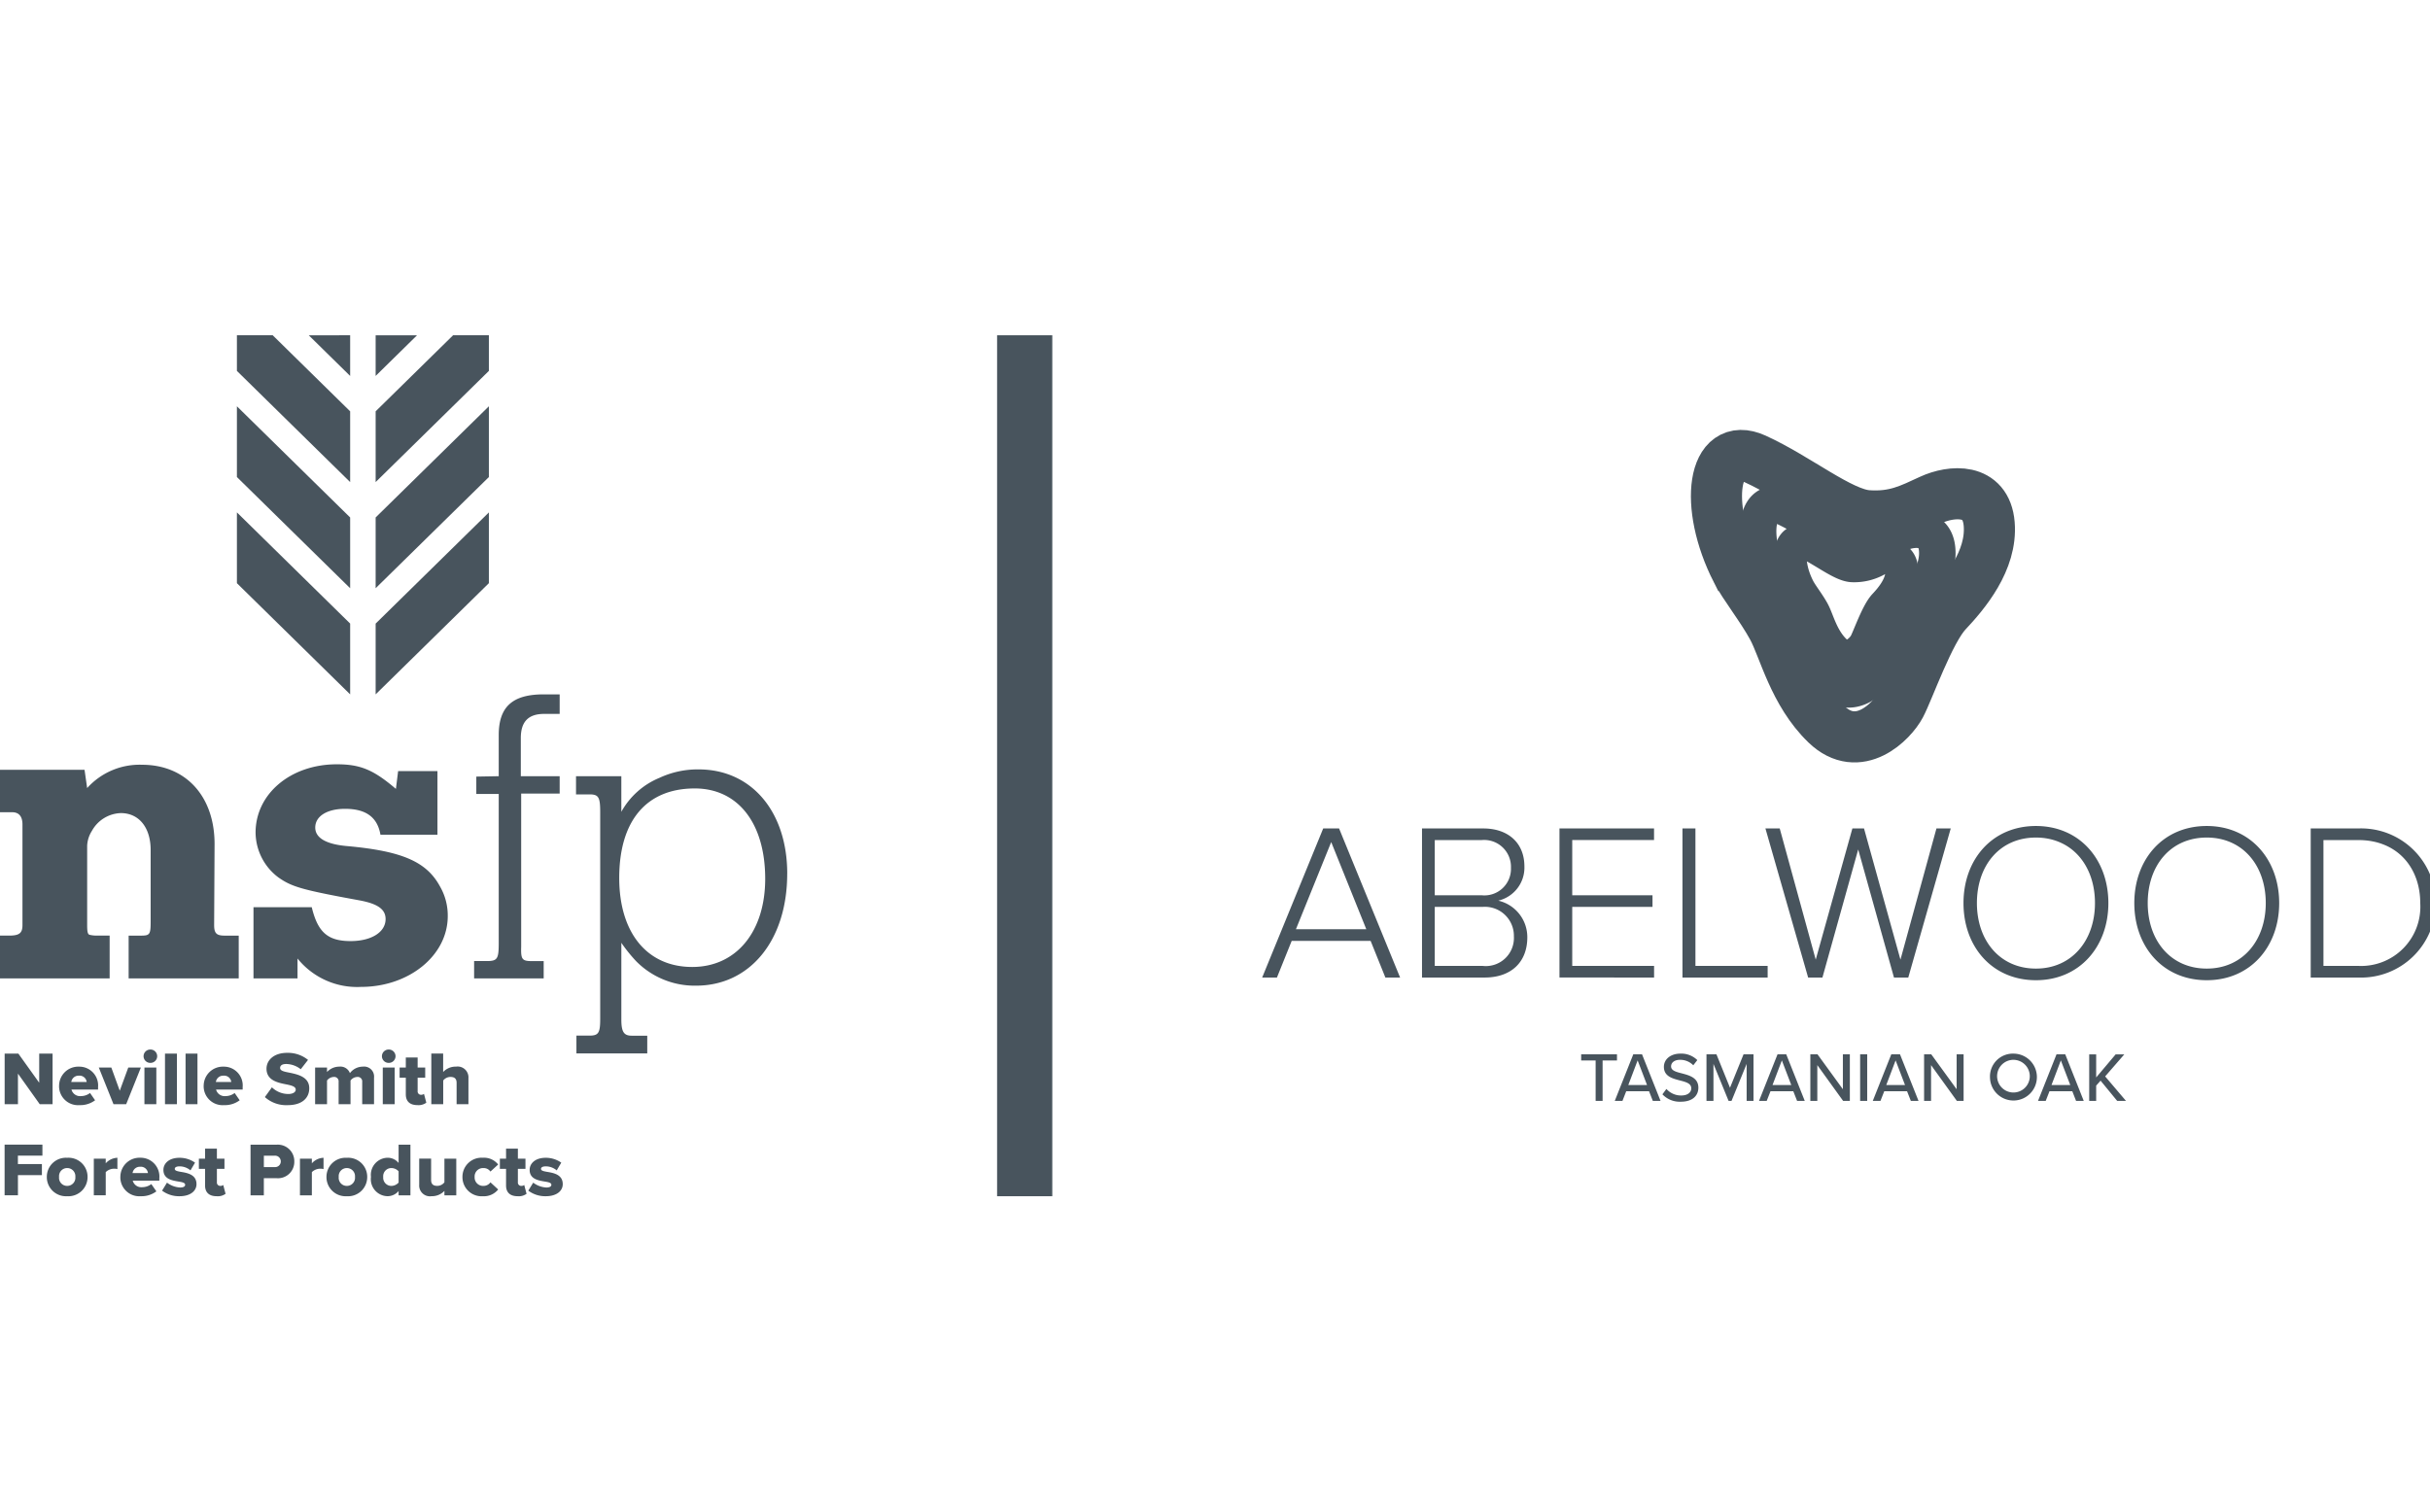
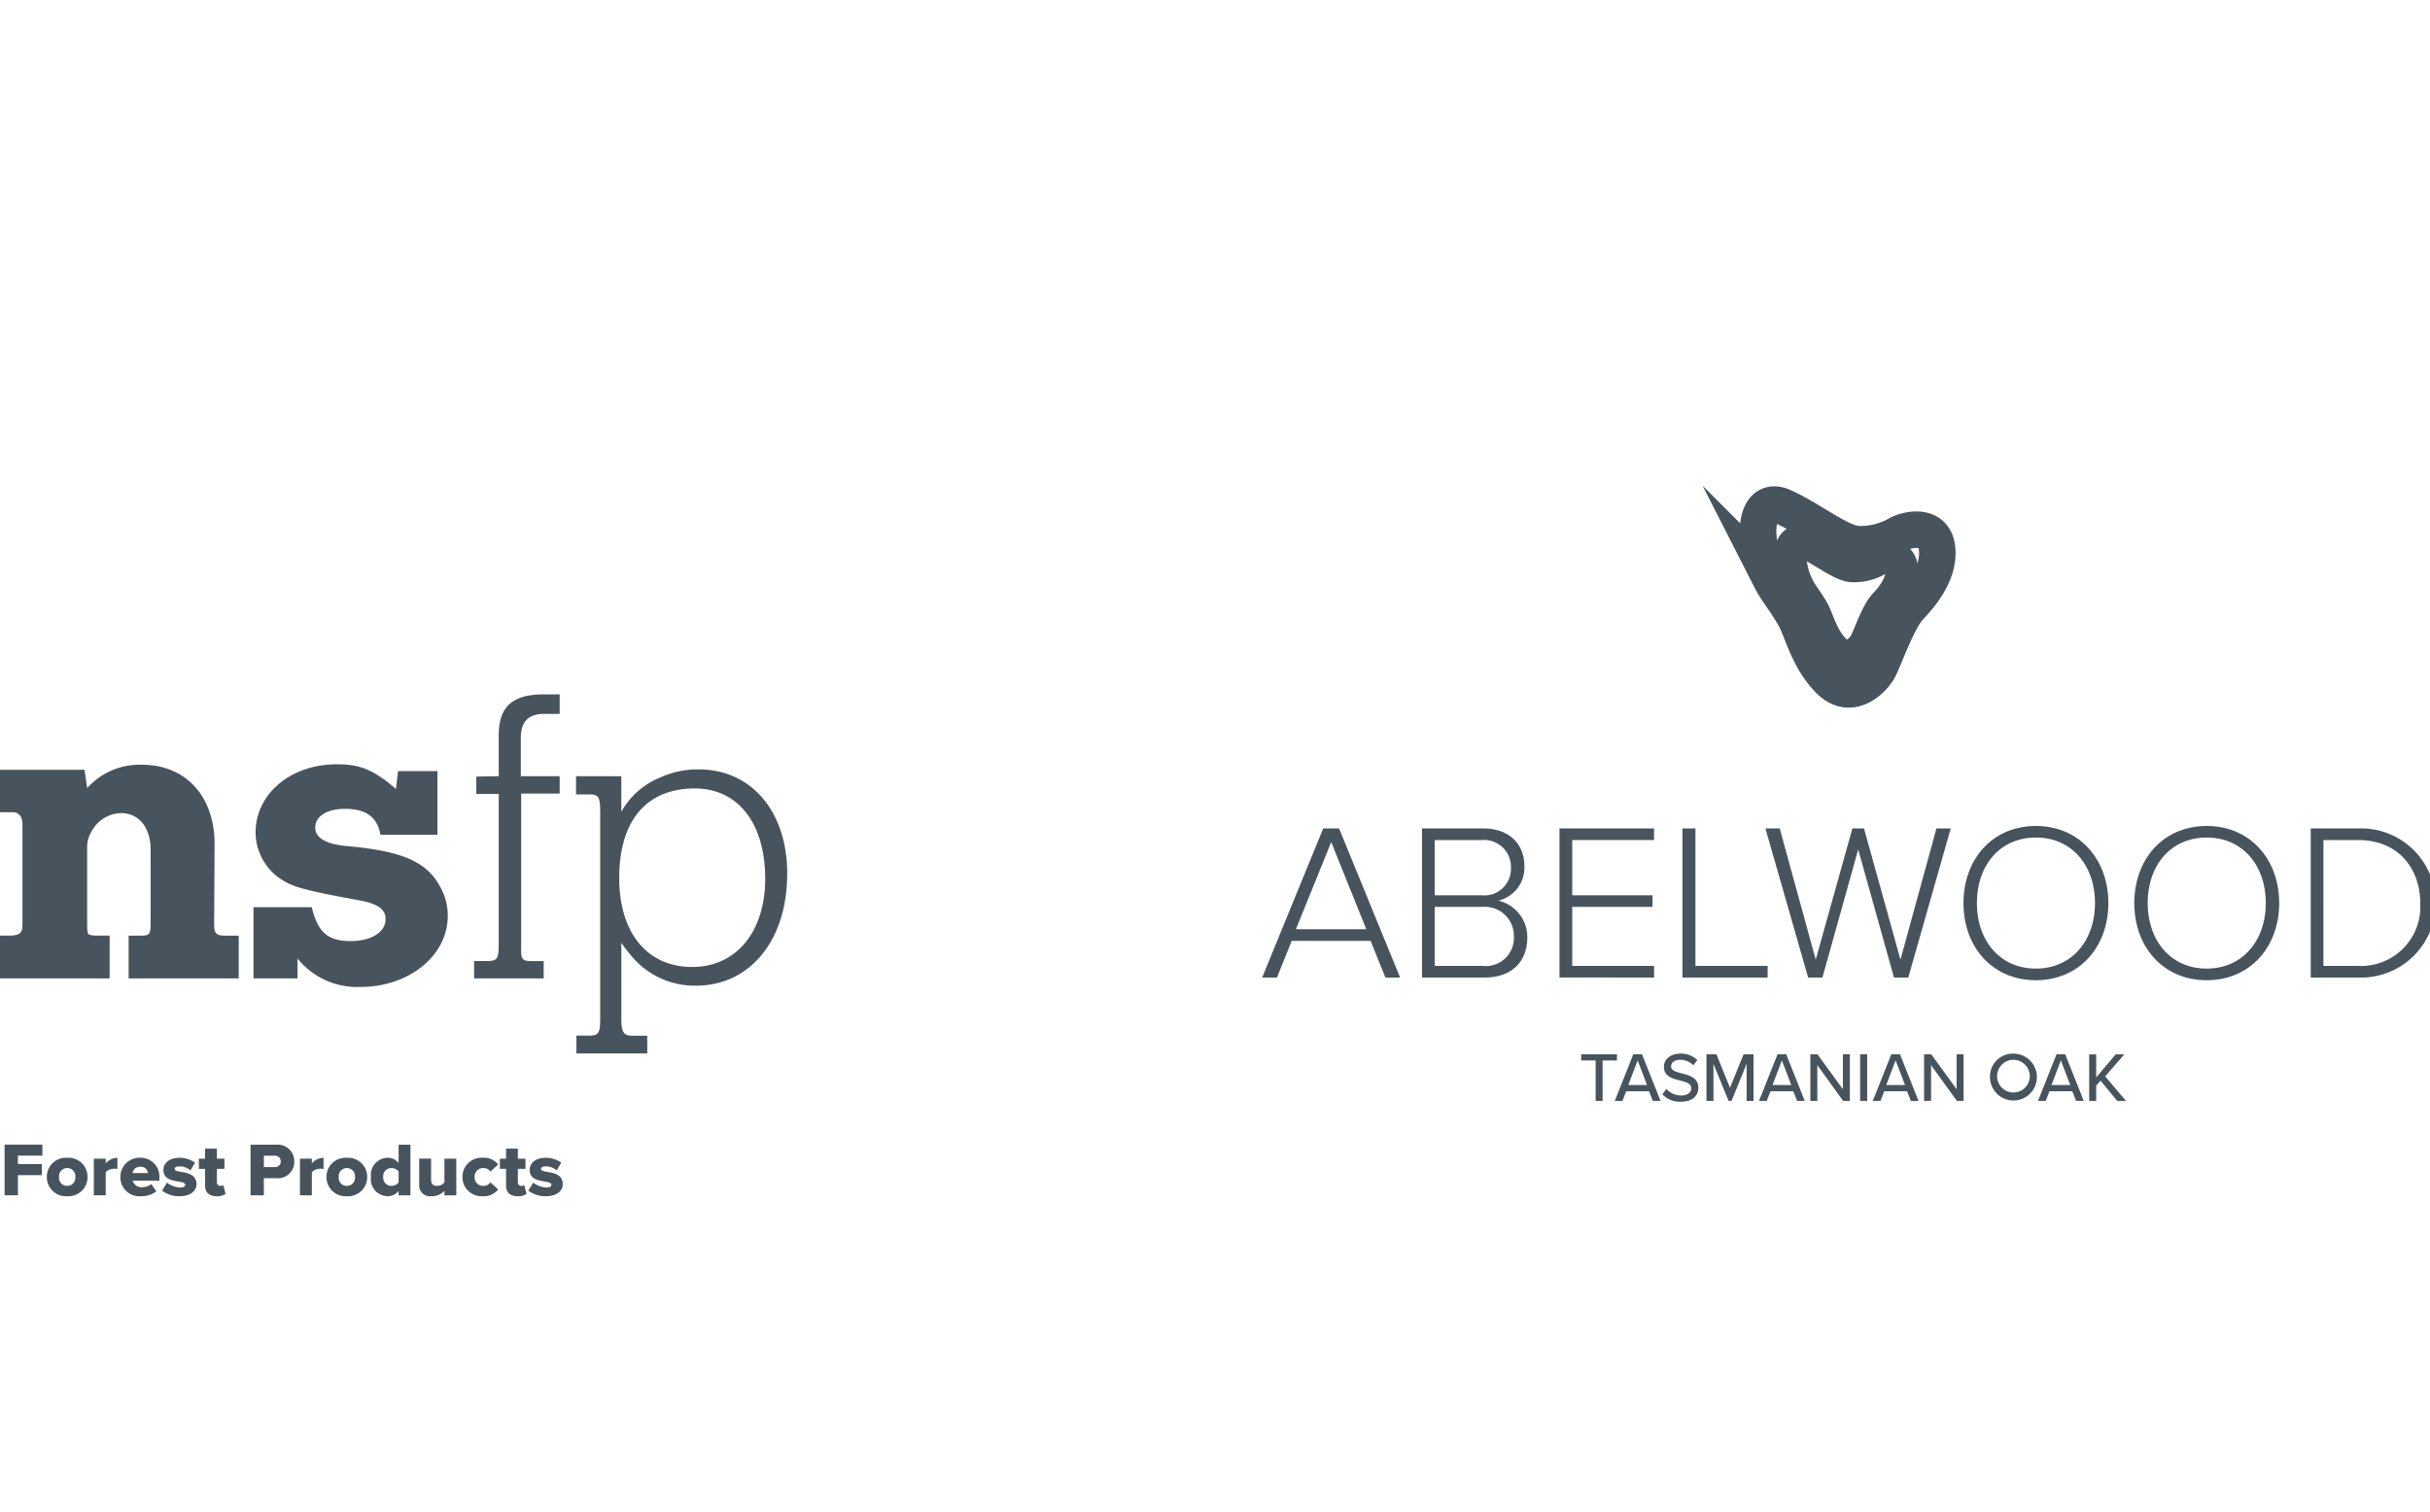
<svg xmlns="http://www.w3.org/2000/svg" width="241" height="150" viewBox="0 0 241 150">
  <defs>
    <clipPath id="clip-nsfp">
      <rect width="241" height="150" />
    </clipPath>
  </defs>
  <g id="nsfp" clip-path="url(#clip-nsfp)">
    <g id="Group_769" data-name="Group 769" transform="translate(313 -140.739)">
-       <path id="Path_4193" data-name="Path 4193" d="M793.033,262.729c-3.291-6.476-2.364-12.986,1.839-11.073s8.479,5.455,11.176,5.639,4.2-.617,6.248-1.56,5.5-1.25,5.8,2.382-2.456,6.877-4.21,8.744-3.776,7.69-4.605,9.259-4.131,4.956-7.35,1.847-4.183-7.51-5.307-9.574-2.828-4.169-3.588-5.663Z" transform="translate(-933.814 -65.395)" fill="none" stroke="#48545d" stroke-miterlimit="10" stroke-width="5.069" />
      <path id="Path_4194" data-name="Path 4194" d="M819.142,290.433c-2.16-4.254-1.553-8.529,1.209-7.273s5.568,3.583,7.339,3.7a7.4,7.4,0,0,0,4.1-1.025c1.347-.62,3.616-.821,3.808,1.565s-1.613,4.517-2.765,5.743-2.479,5.051-3.025,6.081-2.712,3.255-4.827,1.213-2.748-4.933-3.487-6.288-1.856-2.739-2.356-3.72Z" transform="translate(-956.475 -92.141)" fill="none" stroke="#48545d" stroke-miterlimit="10" stroke-width="3.621" />
      <path id="Path_4195" data-name="Path 4195" d="M839.328,311.12c-1.346-2.648-.967-5.31.752-4.528s3.468,2.231,4.57,2.306a4.609,4.609,0,0,0,2.555-.638c.839-.386,2.251-.511,2.371.974s-1.005,2.812-1.722,3.576-1.543,3.145-1.883,3.786-1.69,2.027-3.007.755-1.71-3.071-2.169-3.915-1.158-1.705-1.468-2.316Z" transform="translate(-973.964 -112.03)" fill="none" stroke="#48545d" stroke-miterlimit="10" stroke-width="3.258" />
      <path id="Path_4196" data-name="Path 4196" d="M512.515,504.755l-6.053-14.79h-1.574l-6.053,14.79H500.3l1.464-3.636h7.827l1.464,3.636Zm-3.348-4.79h-6.985l3.5-8.648,3.481,8.648Zm11.729,4.79c2.639,0,4.235-1.53,4.235-3.991a3.711,3.711,0,0,0-2.882-3.636,3.366,3.366,0,0,0,2.594-3.392c0-2.328-1.6-3.77-4.08-3.77h-6.076v14.79Zm-.288-8.16h-4.656v-5.477h4.656a2.661,2.661,0,0,1,2.9,2.75,2.634,2.634,0,0,1-2.9,2.727Zm.089,7.007h-4.745v-5.854H520.7a2.876,2.876,0,0,1,3.1,2.927,2.788,2.788,0,0,1-3.1,2.927Zm17.007,1.153V503.6h-8.117v-5.854h7.961v-1.153h-7.961v-5.477H537.7v-1.153h-9.379v14.79Zm11.263,0V503.6h-7.162V489.965h-1.286v14.79Zm13.947,0,4.212-14.79h-1.418l-3.57,13.016-3.614-13.016h-1.153l-3.636,13.016-3.571-13.016h-1.418l4.236,14.79H554.4l3.548-12.705,3.548,12.705Zm12.66.266c4.323,0,7.185-3.326,7.185-7.65s-2.862-7.65-7.185-7.65c-4.345,0-7.184,3.326-7.184,7.65s2.839,7.65,7.184,7.65Zm0-1.153c-3.57,0-5.853-2.772-5.853-6.5,0-3.747,2.284-6.5,5.853-6.5,3.548,0,5.855,2.749,5.855,6.5,0,3.725-2.307,6.5-5.855,6.5Zm16.941,1.153c4.324,0,7.184-3.326,7.184-7.65s-2.86-7.65-7.184-7.65c-4.346,0-7.184,3.326-7.184,7.65s2.837,7.65,7.184,7.65Zm0-1.153c-3.57,0-5.854-2.772-5.854-6.5,0-3.747,2.285-6.5,5.854-6.5,3.548,0,5.853,2.749,5.853,6.5,0,3.725-2.305,6.5-5.853,6.5Zm15.034.887a7.4,7.4,0,1,0,0-14.79h-4.723v14.79Zm0-1.153h-3.46V491.118h3.46c3.924,0,6.141,2.794,6.141,6.253a5.874,5.874,0,0,1-6.141,6.23Z" transform="translate(-686.657 -267.04)" fill="#48545d" />
      <path id="Path_4197" data-name="Path 4197" d="M705.467,640.849h.691v-4.009h1.426v-.608h-3.551v.608h1.434v4.009Zm5.676,0h.762l-1.835-4.617H709.2l-1.835,4.617h.762l.373-.956h2.264l.375.956Zm-1.51-4.016.934,2.445h-1.861l.926-2.445Zm2.458,3.365a2.362,2.362,0,0,0,1.821.733c1.246,0,1.744-.671,1.744-1.391,0-.983-.879-1.219-1.633-1.42-.575-.145-1.073-.277-1.073-.693,0-.388.353-.651.865-.651a1.8,1.8,0,0,1,1.337.54l.4-.513a2.264,2.264,0,0,0-1.682-.643c-.962,0-1.633.553-1.633,1.315,0,.942.857,1.156,1.6,1.35.588.152,1.115.291,1.115.776,0,.333-.264.713-1.012.713a1.945,1.945,0,0,1-1.454-.651l-.395.533Zm8.343.65h.691v-4.617h-.988l-1.344,3.315-1.343-3.315h-.99v4.617h.692V637.18l1.5,3.669h.292l1.5-3.669v3.669Zm5.011,0h.762l-1.835-4.617h-.865l-1.835,4.617h.762l.375-.956h2.262l.375.956Zm-1.509-4.016.935,2.445h-1.861l.927-2.445Zm6.072,4.016h.671v-4.617h-.691v3.461l-2.515-3.461h-.712v4.617h.692V637.3l2.555,3.544Zm1.7,0h.692v-4.617H731.7v4.617Zm5.019,0h.762l-1.835-4.617h-.865l-1.835,4.617h.762l.375-.956h2.262l.375.956Zm-1.509-4.016.934,2.445h-1.861l.927-2.445Zm6.072,4.016h.671v-4.617h-.691v3.461l-2.515-3.461h-.713v4.617h.692V637.3l2.555,3.544Zm3.289-2.3a2.326,2.326,0,1,0,2.325-2.388,2.269,2.269,0,0,0-2.325,2.388Zm3.94,0a1.621,1.621,0,1,1-1.615-1.773,1.629,1.629,0,0,1,1.615,1.773Zm4.595,2.3h.762l-1.833-4.617h-.867l-1.833,4.617h.762l.373-.956h2.263l.373.956Zm-1.508-4.016.935,2.445h-1.863l.928-2.445Zm5.6,4.016h.859L756,638.42l1.9-2.187h-.859l-1.932,2.291v-2.291h-.691v4.617h.691v-1.516l.436-.492,1.648,2.008Z" transform="translate(-860.217 -390.896)" fill="#48545d" />
      <path id="Path_4198" data-name="Path 4198" d="M-234.924,422.83c0-6.179-3.561-10.348-8.784-10.348a8.943,8.943,0,0,0-3.9.842,7.643,7.643,0,0,0-3.77,3.365V413.16h-4.494v1.8h1.323c.9,0,1.075.253,1.075,1.725v20.566c0,1.39-.176,1.642-1.075,1.642h-1.283v1.764h7.025V438.9h-1.545c-.768,0-1.025-.377-1.025-1.6v-7.616a15.325,15.325,0,0,0,1.456,1.813,8.149,8.149,0,0,0,5.953,2.439c5.355,0,9.041-4.5,9.041-11.106Zm-2.186.5c0,5.26-2.874,8.751-7.239,8.751-4.454,0-7.238-3.367-7.238-8.831,0-5.676,2.7-8.879,7.493-8.879,4.284,0,6.984,3.449,6.984,8.958Zm-24.2-8.45h3.816v-1.725h-3.853V409.37c0-1.6.725-2.394,2.314-2.394h1.539v-1.938h-1.583c-3.085,0-4.46,1.22-4.46,4.039v4.079l-2.224.04v1.725h2.224v14.765c0,1.6-.124,1.81-1.2,1.81h-1.242v1.722h6.9V431.5h-1.158c-.988,0-1.112-.17-1.074-1.43V414.882Zm-43.3-2.357H-313v4.207h1.2c.681,0,1.028.417,1.028,1.22v9.968c0,.8-.3,1.052-1.329,1.052h-.9v4.247h10.875v-4.247h-1.245a3.081,3.081,0,0,1-.768-.085c-.173-.085-.217-.335-.217-.967v-7.863a2.994,2.994,0,0,1,.471-1.475,3.4,3.4,0,0,1,2.868-1.764c1.8,0,2.958,1.433,2.958,3.659v7.106c0,1.263-.081,1.39-.941,1.39h-1.242v4.247h10.918v-4.247h-1.412c-.812,0-1.026-.255-1.026-1.052l.043-8.034c0-4.752-2.868-7.864-7.192-7.864a6.993,6.993,0,0,0-5.445,2.312l-.26-1.81Zm22.533,13.628h-5.783v7.066h4.367v-1.975a7.586,7.586,0,0,0,6.3,2.817c4.755,0,8.6-3.115,8.6-7.023a5.767,5.767,0,0,0-.771-2.945c-1.323-2.439-3.72-3.495-9.119-3.994-2.138-.17-3.252-.8-3.252-1.849,0-1.138,1.2-1.855,2.952-1.855,2.1,0,3.215.845,3.515,2.567h5.653v-6.309h-3.9l-.22,1.764c-2.221-1.892-3.509-2.44-5.864-2.44-4.587,0-8.053,2.942-8.053,6.774a5.611,5.611,0,0,0,2.276,4.459c1.323.925,2.311,1.22,8.047,2.269,1.794.335,2.571.885,2.571,1.852,0,1.3-1.412,2.184-3.469,2.184-2.273,0-3.258-.882-3.856-3.364Z" transform="translate(0 -195.414)" fill="#48545d" />
-       <path id="Path_4199" data-name="Path 4199" d="M-146.857,209.624l11.231-11.031v-7.019l-11.231,11.03v7.02Zm0-10.53,11.231-11.03v-7.02l-11.231,11.03v7.02Zm0-10.53,11.231-11.03V174h-3.551l-7.68,7.544v7.02Zm0-10.53,4.106-4.034h-4.106v4.034Zm-13.759,20.559,11.231,11.031V202.6l-11.231-11.03v7.019Zm0-10.529,11.231,11.03v-7.02l-11.231-11.03v7.02Zm0-10.53,11.231,11.03v-7.02L-157.065,174h-3.551v3.534Zm7.125-3.534,4.106,4.034V174Z" transform="translate(-128.888 0)" fill="#48545d" />
      <path id="Path_4200" data-name="Path 4200" d="M-310.016,699.791h1.319v-2h2.377v-1.1H-308.7v-.836h2.431v-1.092h-3.75v5.023Zm6.2.09a1.9,1.9,0,0,0,2.024-1.913,1.891,1.891,0,0,0-2.024-1.9,1.893,1.893,0,0,0-2.017,1.9,1.9,1.9,0,0,0,2.017,1.913Zm0-1.024a.8.8,0,0,1-.8-.889.8.8,0,0,1,.8-.881.808.808,0,0,1,.813.881.81.81,0,0,1-.813.889Zm2.645.934h1.181v-2.3a1.187,1.187,0,0,1,.866-.339.984.984,0,0,1,.291.038v-1.122a1.625,1.625,0,0,0-1.158.549v-.459h-1.181v3.637Zm2.63-1.823a1.881,1.881,0,0,0,2.024,1.913,2.447,2.447,0,0,0,1.549-.482l-.5-.723a1.483,1.483,0,0,1-.9.309.882.882,0,0,1-.943-.647h2.638v-.249a1.865,1.865,0,0,0-1.894-2.026,1.9,1.9,0,0,0-1.971,1.9Zm1.971-1.009a.707.707,0,0,1,.767.625h-1.526a.727.727,0,0,1,.759-.625Zm2.162,2.365a2.792,2.792,0,0,0,1.733.558c1.066,0,1.687-.512,1.687-1.2,0-.964-.935-1.115-1.564-1.22-.391-.068-.59-.128-.59-.294s.192-.249.468-.249a1.671,1.671,0,0,1,1.089.4l.452-.768a2.641,2.641,0,0,0-1.549-.482c-1.027,0-1.587.557-1.587,1.2,0,.926.89,1.054,1.518,1.16.383.06.637.128.637.316,0,.158-.146.271-.5.271a2.335,2.335,0,0,1-1.3-.482l-.491.8Zm5.429.558a1.3,1.3,0,0,0,.874-.241l-.23-.873a.465.465,0,0,1-.3.09.332.332,0,0,1-.33-.369v-1.325h.751v-1.009h-.751v-.994h-1.173v.994h-.614v1.009h.614v1.649c0,.7.406,1.069,1.158,1.069Zm3.351-.09h1.319v-1.7h1.242a1.624,1.624,0,0,0,1.779-1.649,1.637,1.637,0,0,0-1.779-1.672h-2.561v5.023Zm3-3.359a.56.56,0,0,1-.613.557h-1.066v-1.13h1.066a.568.568,0,0,1,.613.573Zm1.9,3.359h1.181v-2.3a1.188,1.188,0,0,1,.867-.339.984.984,0,0,1,.291.038v-1.122a1.626,1.626,0,0,0-1.158.549v-.459h-1.181v3.637Zm4.647.09a1.9,1.9,0,0,0,2.024-1.913,1.891,1.891,0,0,0-2.024-1.9,1.893,1.893,0,0,0-2.017,1.9,1.9,1.9,0,0,0,2.017,1.913Zm0-1.024a.8.8,0,0,1-.8-.889.8.8,0,0,1,.8-.881.808.808,0,0,1,.813.881.81.81,0,0,1-.813.889Zm5.137.934h1.173v-5.023h-1.173v1.815a1.385,1.385,0,0,0-1.1-.519,1.694,1.694,0,0,0-1.641,1.9,1.686,1.686,0,0,0,1.641,1.913,1.424,1.424,0,0,0,1.1-.512v.422Zm0-1.265a.98.98,0,0,1-.713.331.812.812,0,0,1-.813-.889.806.806,0,0,1,.813-.881.973.973,0,0,1,.713.324v1.115Zm4.539,1.265h1.181v-3.637H-266.4V698.5a.888.888,0,0,1-.705.354c-.383,0-.614-.15-.614-.587v-2.116H-268.9v2.591a1.067,1.067,0,0,0,1.219,1.137,1.7,1.7,0,0,0,1.281-.527v.437Zm1.794-1.823a1.894,1.894,0,0,0,2.024,1.913,1.806,1.806,0,0,0,1.518-.67l-.767-.708a.837.837,0,0,1-.7.354.836.836,0,0,1-.867-.889.83.83,0,0,1,.867-.881.814.814,0,0,1,.7.347l.767-.7a1.787,1.787,0,0,0-1.518-.67,1.892,1.892,0,0,0-2.024,1.9Zm5.483,1.913a1.3,1.3,0,0,0,.874-.241l-.23-.873a.464.464,0,0,1-.3.09.332.332,0,0,1-.33-.369v-1.325h.752v-1.009h-.752v-.994h-1.173v.994h-.613v1.009h.613v1.649c0,.7.406,1.069,1.158,1.069Zm1.043-.558a2.792,2.792,0,0,0,1.733.558c1.066,0,1.687-.512,1.687-1.2,0-.964-.935-1.115-1.564-1.22-.391-.068-.591-.128-.591-.294s.192-.249.468-.249a1.671,1.671,0,0,1,1.089.4l.452-.768a2.641,2.641,0,0,0-1.549-.482c-1.028,0-1.587.557-1.587,1.2,0,.926.889,1.054,1.518,1.16.383.06.636.128.636.316,0,.158-.146.271-.5.271a2.335,2.335,0,0,1-1.3-.482l-.491.8Z" transform="translate(-2.524 -440.471)" fill="#48545d" />
-       <path id="Path_4201" data-name="Path 4201" d="M-306.535,638.992h1.273v-5.023h-1.326v2.892l-2.07-2.892h-1.357v5.023h1.319v-3.035l2.162,3.035Zm1.917-1.822a1.881,1.881,0,0,0,2.024,1.913,2.444,2.444,0,0,0,1.549-.482l-.5-.723a1.483,1.483,0,0,1-.9.309.882.882,0,0,1-.943-.647h2.638v-.249a1.865,1.865,0,0,0-1.894-2.025,1.9,1.9,0,0,0-1.971,1.905Zm1.971-1.009a.707.707,0,0,1,.767.625h-1.526a.727.727,0,0,1,.759-.625Zm3.427,2.831h1.258l1.457-3.637h-1.25l-.844,2.3-.836-2.3h-1.242l1.457,3.637Zm3.658-4.1a.665.665,0,0,0,.675-.663.665.665,0,0,0-.675-.663.665.665,0,0,0-.675.663.665.665,0,0,0,.675.663Zm-.59,4.1h1.181v-3.637h-1.181v3.637Zm2.04,0h1.181v-5.023h-1.181v5.023Zm2.04,0h1.181v-5.023h-1.181v5.023Zm1.794-1.822a1.881,1.881,0,0,0,2.024,1.913,2.444,2.444,0,0,0,1.549-.482l-.5-.723a1.484,1.484,0,0,1-.9.309.882.882,0,0,1-.943-.647h2.638v-.249a1.865,1.865,0,0,0-1.894-2.025,1.9,1.9,0,0,0-1.971,1.905Zm1.971-1.009a.707.707,0,0,1,.767.625h-1.526a.727.727,0,0,1,.759-.625Zm4.1,2.123a3.161,3.161,0,0,0,2.27.8c1.373,0,2.132-.67,2.132-1.679,0-1.137-1.166-1.378-2.009-1.552-.567-.105-.882-.2-.882-.459,0-.218.169-.392.606-.392a2.4,2.4,0,0,1,1.442.52l.721-.926a3.156,3.156,0,0,0-2.078-.7c-1.311,0-2.04.73-2.04,1.574,0,1.19,1.181,1.4,2.024,1.567.544.113.874.226.874.512,0,.241-.276.429-.729.429a2.332,2.332,0,0,1-1.633-.663l-.7.971Zm9.654.708h1.173v-2.636a.991.991,0,0,0-1.112-1.092,1.6,1.6,0,0,0-1.281.647,1,1,0,0,0-1.051-.647,1.655,1.655,0,0,0-1.219.534v-.444h-1.181v3.637h1.181v-2.35a.871.871,0,0,1,.659-.354.438.438,0,0,1,.491.49v2.214h1.181v-2.35a.861.861,0,0,1,.667-.354.442.442,0,0,1,.491.49v2.214Zm2.63-4.1a.665.665,0,0,0,.675-.663.665.665,0,0,0-.675-.663.665.665,0,0,0-.675.663.665.665,0,0,0,.675.663Zm-.59,4.1h1.181v-3.637h-1.181v3.637Zm3.443.09a1.305,1.305,0,0,0,.874-.241l-.23-.874a.465.465,0,0,1-.3.09.332.332,0,0,1-.33-.369v-1.325h.751v-1.009h-.751v-.994h-1.173v.994h-.614v1.009h.614v1.649c0,.7.406,1.069,1.158,1.069Zm3.872-.09h1.181V636.4a1.073,1.073,0,0,0-1.227-1.137,1.688,1.688,0,0,0-1.281.534v-1.83H-267.7v5.023h1.181v-2.35a.916.916,0,0,1,.713-.354c.376,0,.614.143.614.588v2.116Z" transform="translate(-2.524 -388.709)" fill="#48545d" />
-       <line id="Line_8" data-name="Line 8" y2="85.411" transform="translate(-211.374 174)" fill="none" stroke="#48545d" stroke-width="5.474" />
    </g>
  </g>
</svg>